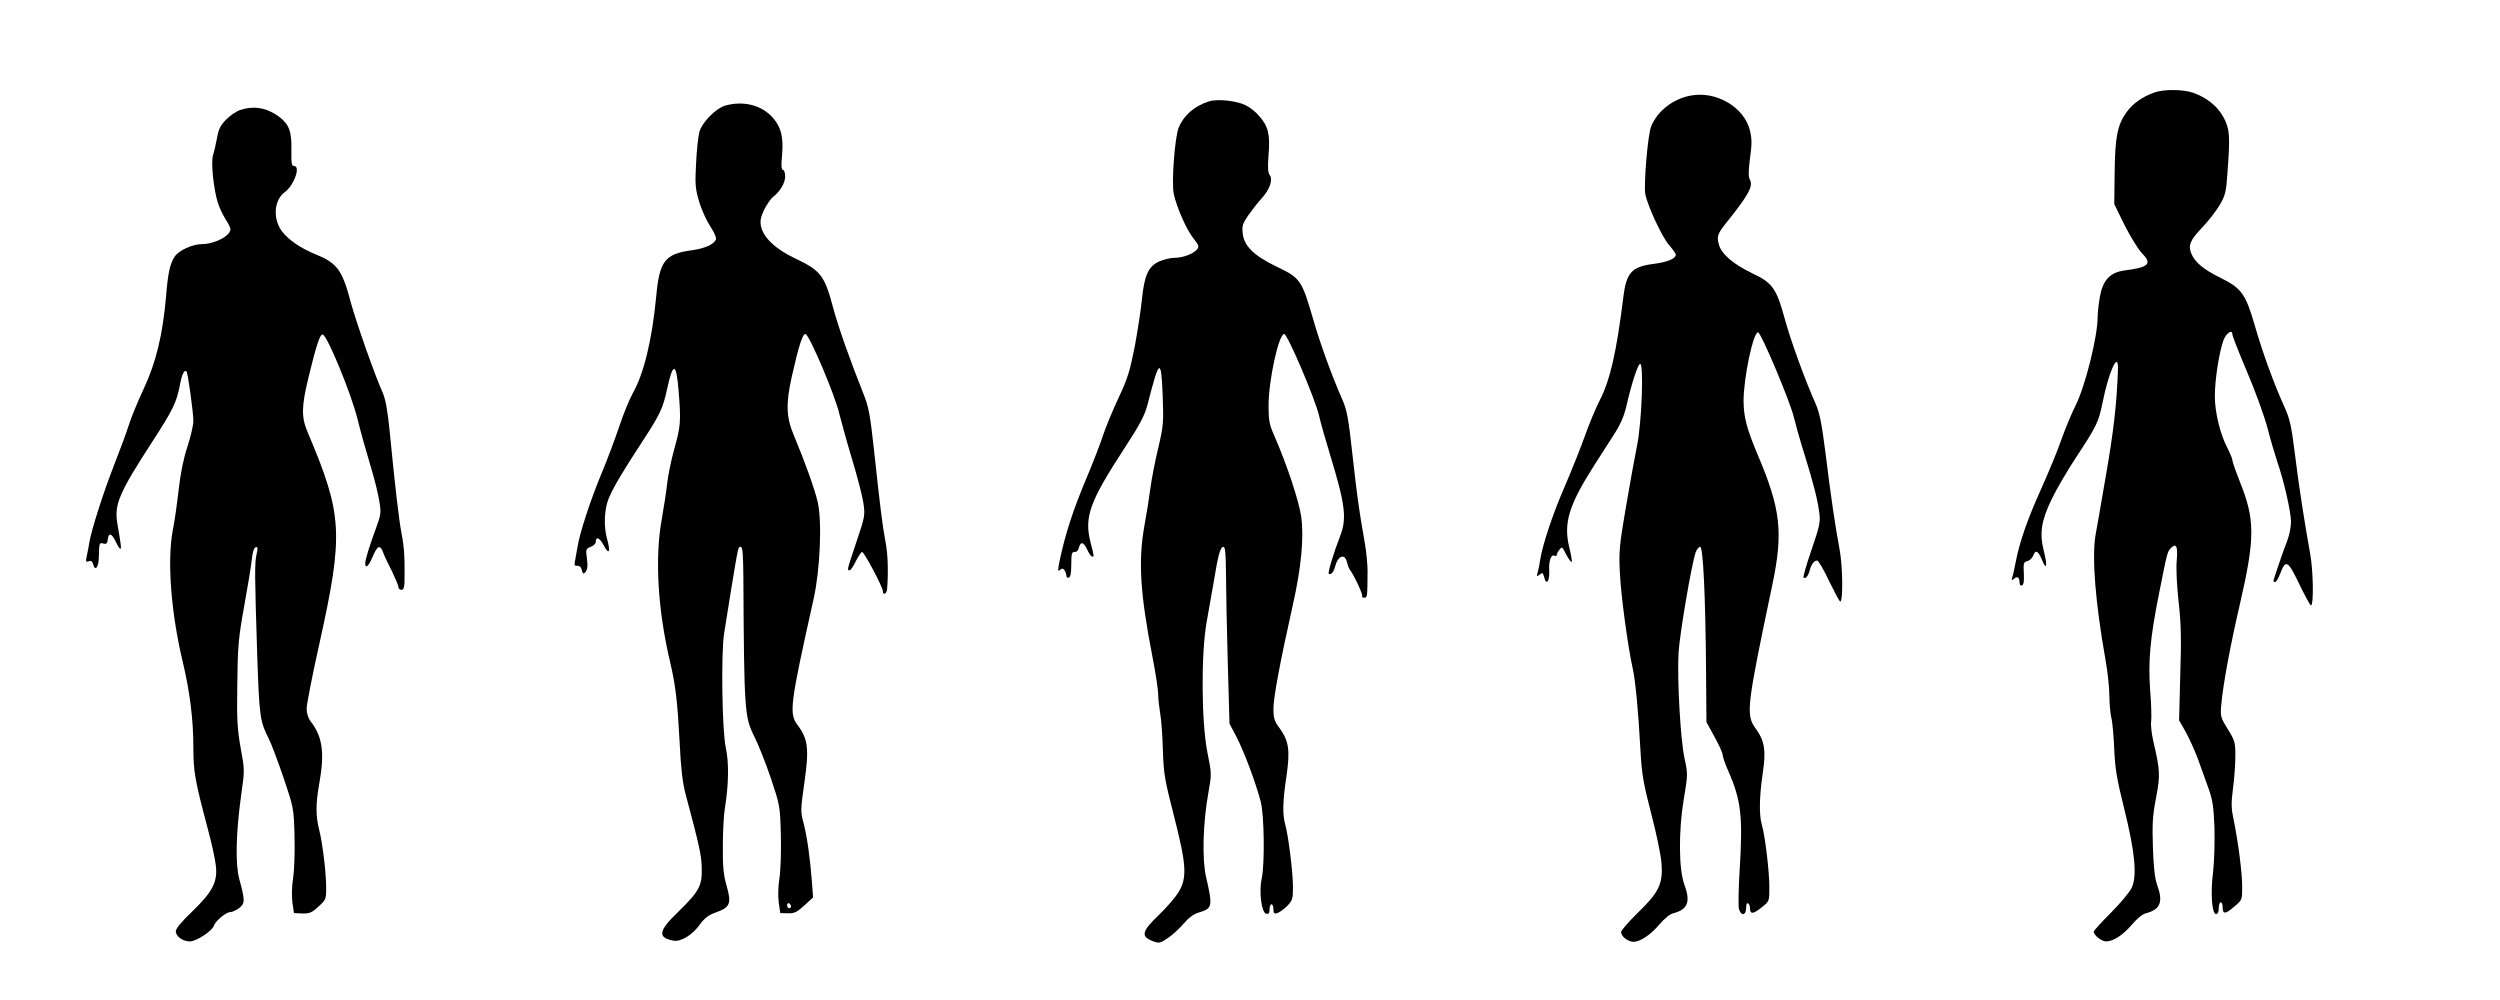
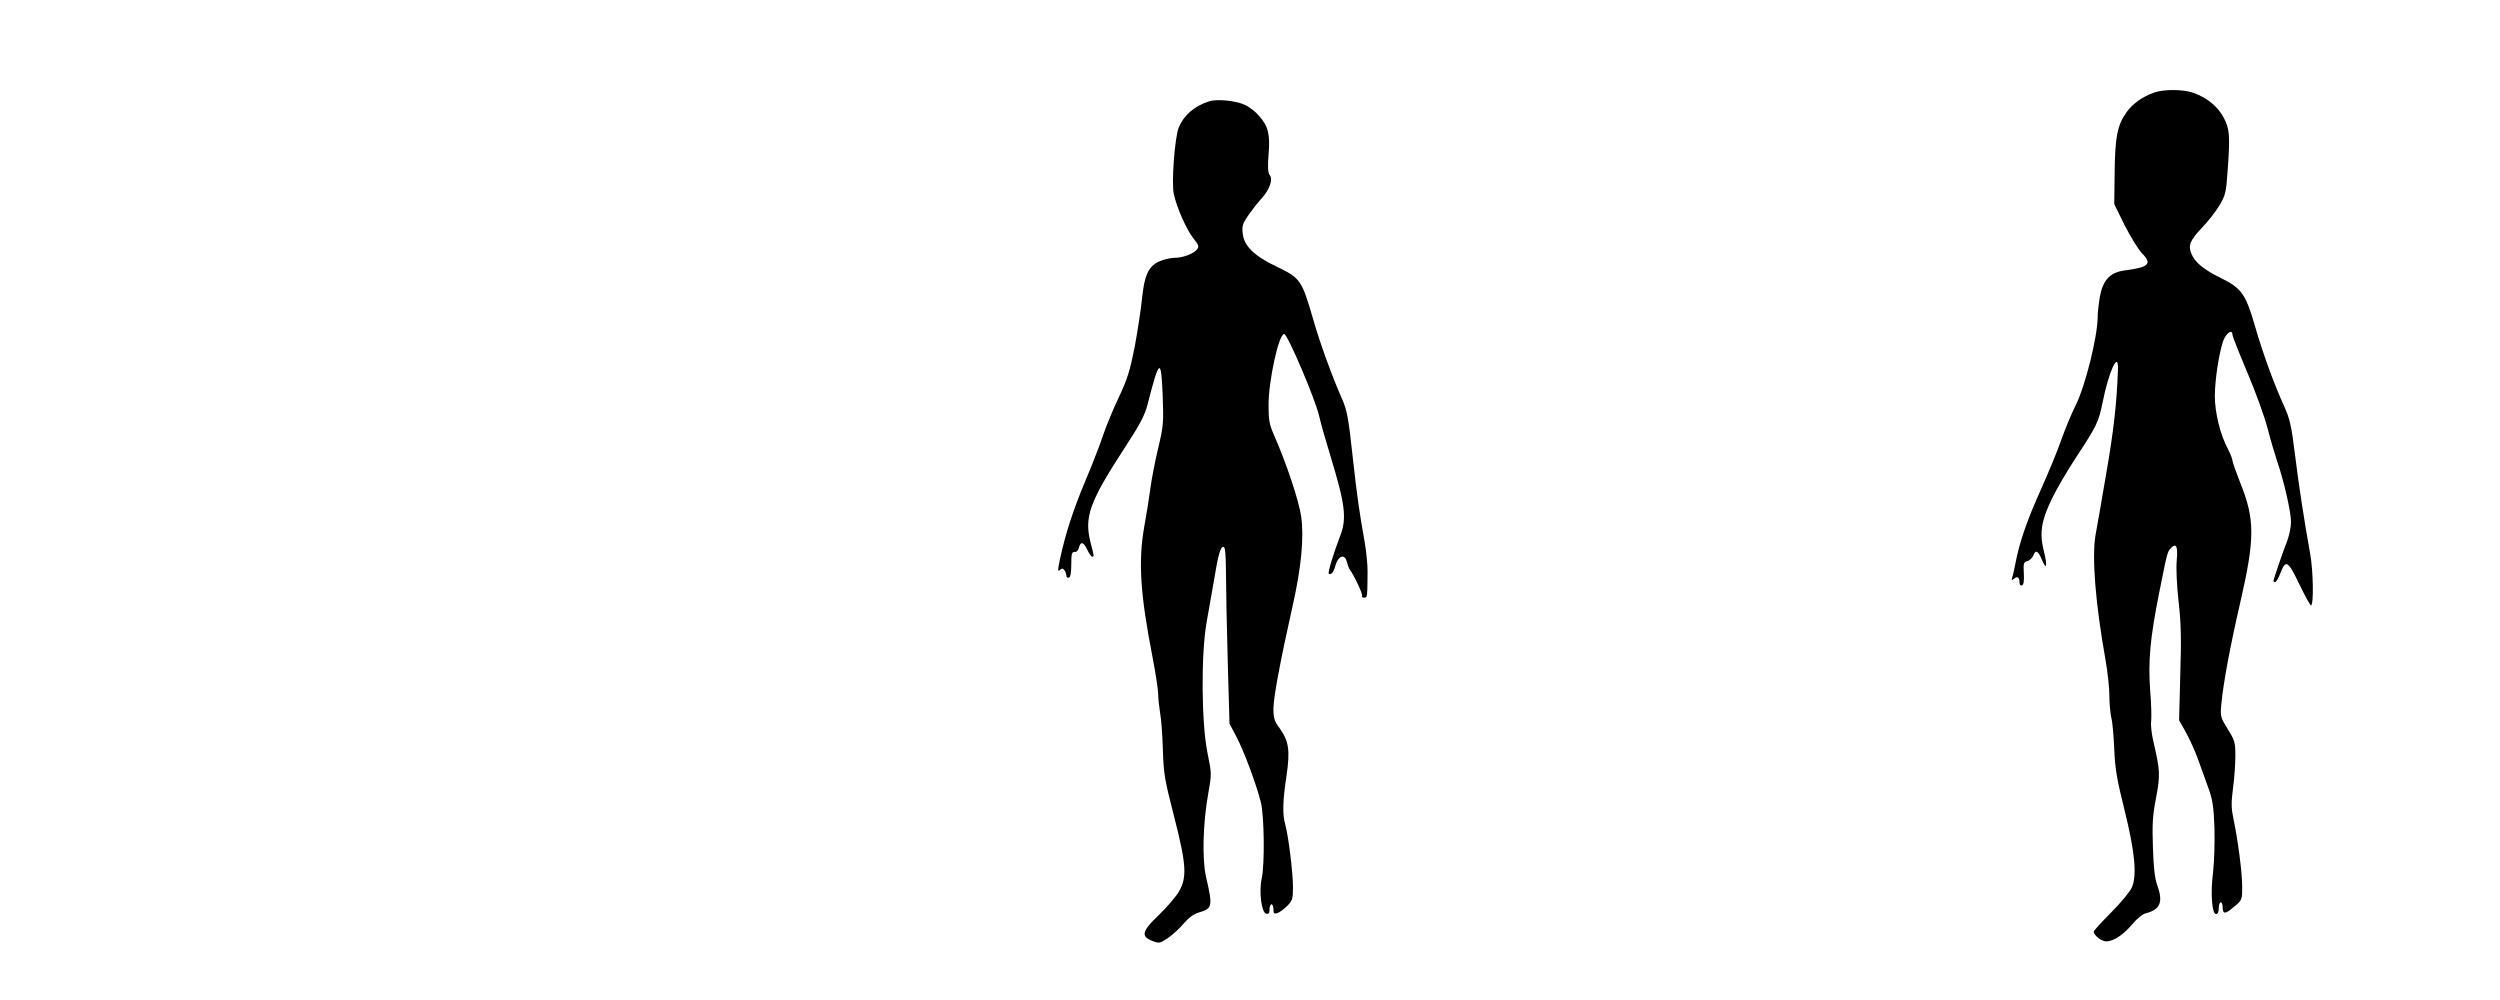
<svg xmlns="http://www.w3.org/2000/svg" version="1.0" width="1280pt" height="512pt" viewBox="0 0 1280 512" preserveAspectRatio="xMidYMid meet">
  <g transform="translate(0,512) scale(0.1,-0.1)" fill="#000000" stroke="none">
    <path d="M11029 4646 c-59 -21 -109 -56 -140 -99 -48 -66 -60 -128 -62 -310 l-2 -162 53 -108 c30 -59 70 -124 89 -144 54 -54 35 -72 -91 -88 -73 -10 -110 -50 -125 -136 -6 -36 -11 -82 -11 -101 0 -101 -63 -353 -112 -452 -22 -43 -55 -124 -75 -180 -19 -56 -66 -168 -103 -251 -68 -150 -111 -272 -130 -375 -6 -30 -13 -64 -17 -75 -5 -17 -4 -18 9 -8 17 15 28 7 28 -19 0 -12 5 -18 13 -15 8 3 11 22 9 61 -3 52 -1 58 18 63 12 3 26 17 31 30 11 30 25 23 44 -24 23 -56 29 -32 10 43 -24 94 -14 157 40 269 24 50 80 146 125 214 105 160 115 180 135 279 32 161 82 269 79 172 -6 -178 -23 -322 -61 -540 -24 -140 -48 -280 -54 -310 -19 -116 -1 -344 51 -637 11 -62 20 -145 20 -185 0 -40 5 -91 10 -113 6 -22 12 -94 15 -161 4 -99 13 -152 51 -305 55 -221 67 -343 38 -405 -10 -21 -57 -78 -106 -127 -48 -48 -88 -92 -88 -97 0 -19 40 -50 64 -50 37 0 88 34 134 89 23 27 53 52 69 55 74 19 90 58 57 147 -11 30 -18 90 -21 189 -4 121 -2 163 16 255 22 117 21 139 -14 290 -9 39 -14 85 -11 102 2 18 1 88 -5 155 -11 154 -1 267 46 503 42 211 42 210 61 230 27 26 35 7 29 -63 -4 -40 0 -125 9 -209 13 -111 15 -194 9 -377 l-6 -234 33 -58 c18 -33 47 -95 63 -139 16 -44 40 -111 54 -150 21 -58 27 -93 31 -203 2 -75 -1 -174 -7 -227 -14 -107 -6 -215 15 -215 9 0 14 11 14 30 0 17 5 30 10 30 6 0 10 -11 10 -24 0 -38 13 -38 58 1 42 35 42 36 42 103 0 72 -21 233 -44 344 -12 56 -13 84 -3 160 7 50 12 125 12 166 0 70 -3 79 -39 137 -38 62 -39 64 -32 135 9 97 45 293 95 508 77 335 77 430 0 621 -21 53 -39 104 -39 112 0 7 -11 35 -24 60 -38 71 -66 184 -66 269 0 82 21 219 43 283 14 39 47 62 47 32 0 -8 34 -94 75 -191 42 -98 89 -228 105 -289 16 -62 39 -139 50 -172 33 -95 70 -256 70 -307 0 -26 -9 -69 -19 -96 -21 -52 -71 -199 -71 -207 0 -3 4 -5 9 -5 5 0 17 20 26 44 28 73 39 67 97 -54 29 -60 56 -109 60 -110 15 0 12 178 -4 265 -31 173 -57 341 -78 510 -18 146 -26 181 -56 247 -53 117 -110 274 -149 410 -47 162 -68 192 -173 244 -90 44 -134 81 -152 125 -18 42 -7 69 55 134 31 32 71 84 89 114 30 51 34 67 41 171 14 187 11 221 -21 280 -30 56 -86 101 -155 125 -51 18 -151 19 -200 1z" />
-     <path d="M8653 4630 c-90 -18 -167 -79 -199 -157 -17 -39 -39 -301 -30 -347 12 -62 88 -224 122 -261 18 -21 34 -43 34 -49 0 -20 -42 -38 -113 -47 -115 -15 -141 -44 -157 -181 -33 -267 -66 -414 -119 -517 -22 -43 -56 -125 -76 -182 -20 -57 -65 -169 -99 -249 -63 -143 -118 -307 -130 -385 -3 -22 -9 -51 -13 -65 -6 -22 -5 -24 10 -12 14 12 17 10 23 -13 11 -45 29 -22 26 35 -3 51 11 86 29 74 5 -3 9 -1 9 3 0 5 6 18 14 28 13 18 15 16 35 -24 13 -24 25 -41 28 -38 3 3 -3 36 -12 73 -31 125 -3 217 127 421 29 45 74 115 100 156 33 50 53 96 64 143 27 119 59 217 71 221 20 7 9 -304 -16 -422 -11 -55 -37 -197 -57 -315 -33 -194 -36 -227 -30 -335 5 -115 42 -384 66 -490 13 -58 28 -209 39 -415 7 -124 15 -171 55 -325 26 -98 50 -214 53 -256 8 -104 -13 -148 -124 -255 -45 -44 -83 -88 -83 -96 0 -21 32 -48 61 -50 34 -2 89 34 137 91 23 27 53 52 69 55 74 19 90 58 57 147 -29 77 -30 274 -4 431 22 132 22 137 5 214 -21 95 -38 401 -31 539 5 96 68 462 88 518 6 15 16 27 23 27 15 0 27 -250 30 -631 l2 -266 41 -75 c23 -42 42 -83 42 -93 0 -9 13 -47 29 -83 66 -150 75 -234 58 -507 -6 -93 -7 -182 -4 -197 10 -39 37 -37 37 3 0 17 4 28 10 24 6 -3 10 -15 10 -25 0 -32 16 -31 58 3 41 32 41 32 41 102 1 76 -22 269 -39 325 -14 49 -12 144 5 260 18 117 10 167 -36 230 -51 71 -47 106 85 734 57 271 44 389 -76 671 -55 131 -70 189 -71 270 0 123 51 361 75 353 17 -6 166 -360 183 -436 9 -37 33 -123 55 -192 46 -149 66 -227 75 -297 6 -45 1 -69 -40 -188 -26 -75 -44 -139 -41 -142 9 -9 24 7 31 34 8 33 23 53 39 53 6 0 34 -47 61 -105 28 -57 53 -105 57 -105 15 0 13 178 -3 265 -23 122 -45 273 -73 500 -19 150 -30 203 -51 250 -53 119 -125 316 -156 429 -43 159 -64 188 -166 236 -98 47 -159 99 -172 147 -12 42 -7 56 35 109 117 146 142 191 123 225 -8 15 -7 44 1 109 10 70 10 99 0 141 -29 121 -175 206 -307 179z" />
    <path d="M6190 4601 c-75 -24 -129 -71 -155 -134 -20 -49 -38 -285 -25 -341 15 -69 65 -182 100 -226 28 -35 30 -43 19 -57 -20 -23 -72 -43 -116 -43 -21 0 -56 -9 -79 -19 -54 -25 -75 -71 -87 -191 -5 -52 -22 -162 -37 -244 -25 -126 -37 -166 -84 -265 -30 -64 -64 -147 -77 -186 -12 -38 -52 -142 -89 -230 -66 -157 -104 -274 -133 -408 -12 -58 -12 -66 0 -55 11 9 16 9 24 -3 5 -8 9 -20 9 -27 0 -8 6 -12 13 -9 8 2 12 26 12 68 0 54 3 64 17 63 10 -1 19 8 22 22 9 34 24 30 43 -11 9 -19 20 -35 25 -35 10 0 11 -2 -8 71 -34 132 -6 209 175 487 78 119 102 166 116 219 61 239 70 245 78 47 5 -138 4 -154 -23 -268 -16 -67 -34 -159 -40 -206 -6 -47 -20 -134 -31 -194 -32 -181 -21 -347 42 -671 16 -82 29 -168 29 -191 0 -22 5 -65 10 -96 6 -31 12 -116 14 -189 4 -122 9 -151 56 -334 64 -250 69 -316 26 -390 -16 -27 -63 -82 -104 -121 -86 -82 -92 -109 -31 -132 34 -13 38 -12 80 16 24 17 60 50 80 74 25 29 50 48 77 56 70 21 72 30 37 182 -21 92 -16 274 11 426 18 101 18 103 -4 211 -31 154 -33 505 -4 668 11 61 27 155 37 210 22 135 33 175 49 175 9 0 12 -32 13 -132 0 -73 4 -277 9 -453 l9 -320 37 -70 c39 -76 98 -234 123 -330 18 -70 21 -318 5 -393 -15 -67 -1 -176 23 -180 13 -3 17 3 17 22 0 14 5 26 10 26 6 0 10 -12 10 -26 0 -21 4 -24 20 -19 11 3 33 20 50 36 27 28 30 36 30 97 0 75 -24 268 -40 322 -14 50 -13 119 7 248 19 132 12 178 -37 246 -25 33 -30 49 -30 98 0 56 34 239 99 529 44 196 58 348 43 455 -12 81 -74 268 -138 414 -25 56 -29 78 -29 155 0 126 52 365 80 365 17 0 160 -335 179 -420 8 -36 33 -123 55 -195 79 -259 88 -329 52 -421 -32 -82 -63 -185 -58 -191 10 -9 25 7 32 34 14 57 50 72 61 26 4 -16 10 -32 14 -38 23 -30 69 -129 64 -136 -3 -5 2 -9 10 -9 17 0 17 0 18 135 0 33 -6 101 -15 150 -29 166 -37 219 -62 443 -21 192 -28 232 -54 290 -52 118 -112 284 -146 402 -60 207 -66 216 -189 275 -115 55 -166 105 -173 168 -5 39 -1 52 27 93 19 27 50 67 71 90 41 45 58 97 39 119 -8 10 -10 41 -5 103 9 104 -2 146 -48 198 -16 20 -48 45 -71 56 -44 22 -145 33 -186 19z" />
-     <path d="M3712 4579 c-47 -14 -118 -86 -131 -134 -6 -22 -14 -94 -17 -161 -6 -107 -4 -129 15 -195 12 -41 38 -98 57 -127 20 -30 33 -60 30 -67 -10 -26 -55 -47 -128 -57 -133 -18 -162 -56 -178 -234 -21 -222 -63 -397 -121 -499 -16 -29 -47 -104 -68 -167 -21 -63 -63 -175 -94 -249 -55 -133 -110 -301 -120 -369 -3 -19 -9 -49 -12 -67 -6 -26 -4 -31 11 -30 11 1 20 -7 23 -22 6 -21 8 -22 20 -8 9 12 11 31 6 67 -6 47 -6 50 19 60 14 5 26 16 26 24 0 32 20 24 41 -16 27 -52 36 -35 18 30 -20 68 -15 160 10 216 25 57 70 133 167 281 94 144 108 174 129 271 31 144 48 140 60 -13 12 -152 10 -175 -23 -293 -16 -58 -32 -136 -36 -175 -4 -38 -17 -122 -28 -185 -36 -197 -20 -463 43 -730 28 -117 38 -205 49 -415 6 -129 15 -203 30 -260 70 -262 82 -315 83 -380 2 -91 -13 -118 -119 -222 -103 -99 -109 -133 -27 -149 39 -8 100 30 139 86 21 29 42 45 78 58 74 26 82 45 57 134 -17 59 -21 102 -20 209 0 74 5 159 10 189 20 121 22 235 5 312 -19 84 -25 491 -8 588 5 30 21 132 36 225 37 224 35 215 49 215 9 0 12 -39 13 -152 4 -695 6 -718 57 -821 20 -40 58 -135 84 -212 46 -138 47 -142 51 -289 2 -84 -1 -180 -7 -220 -7 -42 -8 -94 -4 -126 l8 -55 39 -1 c33 -1 47 6 84 40 l45 41 -6 80 c-9 121 -25 233 -43 302 -16 58 -15 69 5 210 24 169 18 220 -35 290 -45 60 -40 101 82 648 33 148 44 399 20 497 -15 65 -67 209 -121 338 -40 94 -42 162 -11 302 37 163 55 218 70 218 18 0 151 -311 174 -411 12 -47 41 -153 66 -235 25 -82 50 -179 56 -216 10 -67 9 -71 -35 -202 -49 -147 -49 -146 -35 -146 5 0 20 21 32 47 13 25 27 47 32 47 10 1 106 -180 106 -200 0 -24 20 -15 22 9 7 93 4 183 -9 247 -16 89 -25 160 -57 456 -21 192 -28 231 -56 300 -65 162 -129 343 -154 437 -44 167 -64 192 -197 255 -99 47 -162 107 -173 165 -5 28 -1 47 18 86 14 27 34 56 44 63 35 26 62 71 62 104 0 19 -5 34 -11 34 -8 0 -10 22 -5 75 8 92 -4 143 -47 192 -57 65 -151 89 -245 62z m338 -4100 c0 -5 -4 -9 -10 -9 -5 0 -10 7 -10 16 0 8 5 12 10 9 6 -3 10 -10 10 -16z" />
-     <path d="M1230 4557 c-19 -6 -51 -28 -71 -48 -29 -29 -40 -49 -48 -96 -6 -32 -15 -71 -20 -86 -12 -34 2 -170 23 -241 8 -26 26 -65 40 -87 14 -21 26 -45 26 -52 0 -35 -81 -77 -149 -77 -47 -1 -115 -32 -136 -63 -25 -38 -35 -83 -45 -207 -17 -194 -51 -335 -113 -468 -30 -64 -65 -148 -77 -187 -12 -38 -47 -133 -77 -209 -55 -141 -116 -332 -126 -396 -3 -19 -9 -50 -13 -68 -6 -28 -4 -31 10 -26 12 5 19 0 23 -15 10 -38 28 -16 29 35 2 75 2 77 23 71 16 -4 21 1 23 22 4 36 20 31 41 -13 9 -20 20 -36 23 -36 6 0 4 18 -14 123 -19 103 5 159 180 429 102 157 122 198 139 286 10 56 23 81 34 70 7 -7 35 -210 35 -253 0 -23 -14 -81 -30 -131 -20 -59 -35 -133 -45 -219 -8 -71 -21 -165 -30 -208 -30 -156 -10 -422 51 -677 36 -151 54 -296 54 -434 0 -128 8 -171 73 -416 20 -74 39 -160 42 -191 10 -84 -16 -134 -120 -235 -54 -51 -85 -89 -85 -102 0 -26 36 -52 72 -52 33 0 114 53 123 80 8 25 62 70 84 70 10 0 31 10 46 21 30 25 30 38 0 149 -21 78 -17 235 10 431 18 125 18 128 -3 240 -17 98 -20 145 -17 329 2 191 6 235 35 395 18 99 36 207 39 239 4 38 11 61 20 64 11 4 12 -3 5 -34 -11 -46 -10 -110 3 -519 11 -321 14 -338 61 -431 11 -22 44 -109 73 -194 52 -154 53 -156 57 -299 2 -81 -1 -175 -7 -215 -7 -42 -8 -94 -4 -126 l8 -55 43 -2 c36 -1 49 4 82 35 38 34 40 38 40 95 0 79 -18 228 -36 299 -18 73 -18 132 1 238 28 156 16 240 -45 317 -12 16 -20 41 -20 65 0 21 29 171 65 331 125 565 120 659 -59 1082 -34 79 -33 132 4 285 40 165 59 222 73 217 24 -8 144 -300 176 -427 17 -69 47 -176 66 -238 19 -62 40 -144 46 -182 11 -63 10 -73 -13 -136 -37 -101 -58 -169 -58 -188 0 -31 18 -15 38 34 24 56 38 63 53 23 5 -16 26 -59 45 -96 18 -38 34 -75 34 -83 0 -8 7 -14 15 -14 11 0 15 11 16 38 2 121 -1 181 -15 250 -14 75 -32 228 -61 525 -10 103 -21 162 -35 195 -40 88 -138 367 -164 464 -43 164 -70 201 -176 244 -79 32 -141 74 -176 119 -48 64 -42 161 15 202 47 36 82 133 46 133 -12 0 -14 16 -13 83 2 94 -12 131 -64 170 -62 45 -126 57 -198 34z" />
  </g>
</svg>